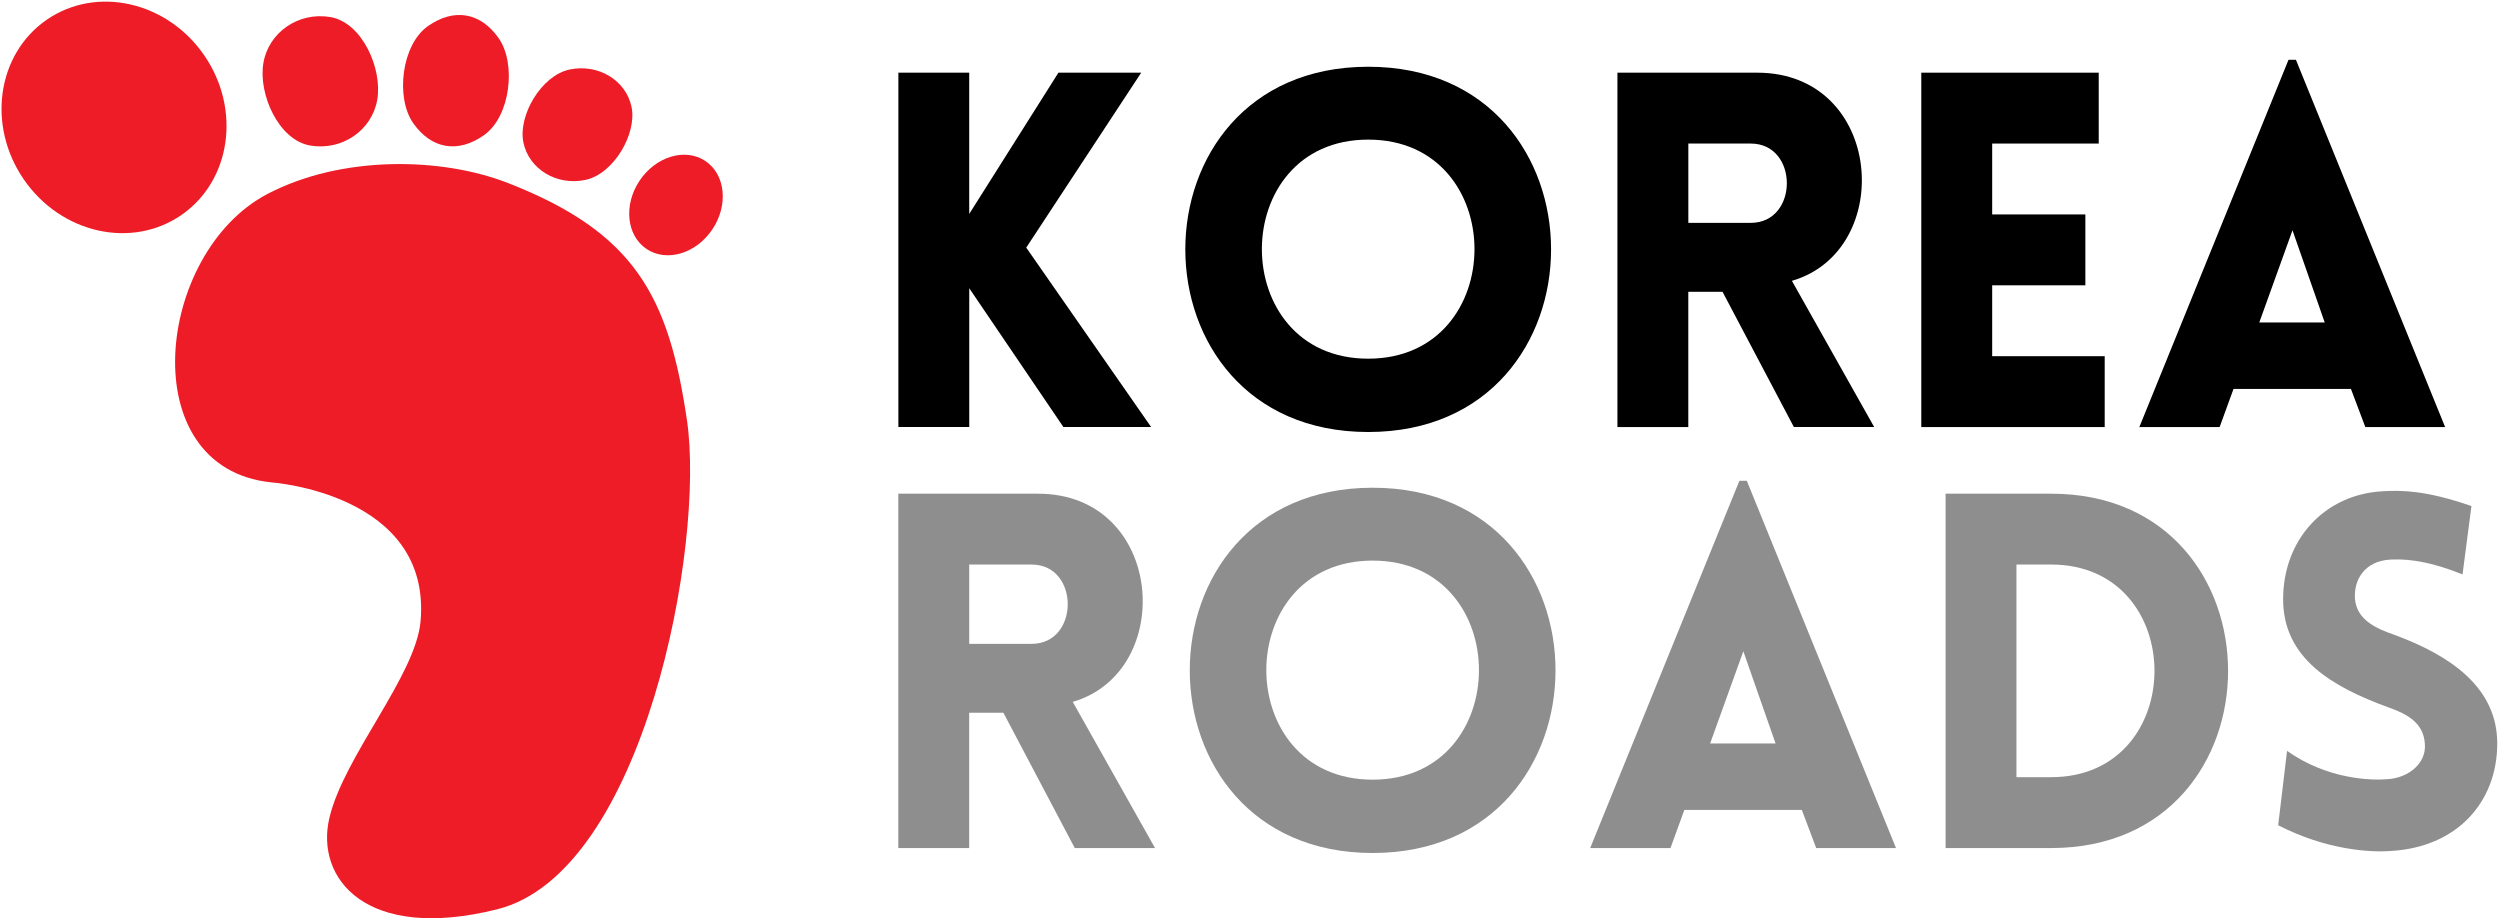
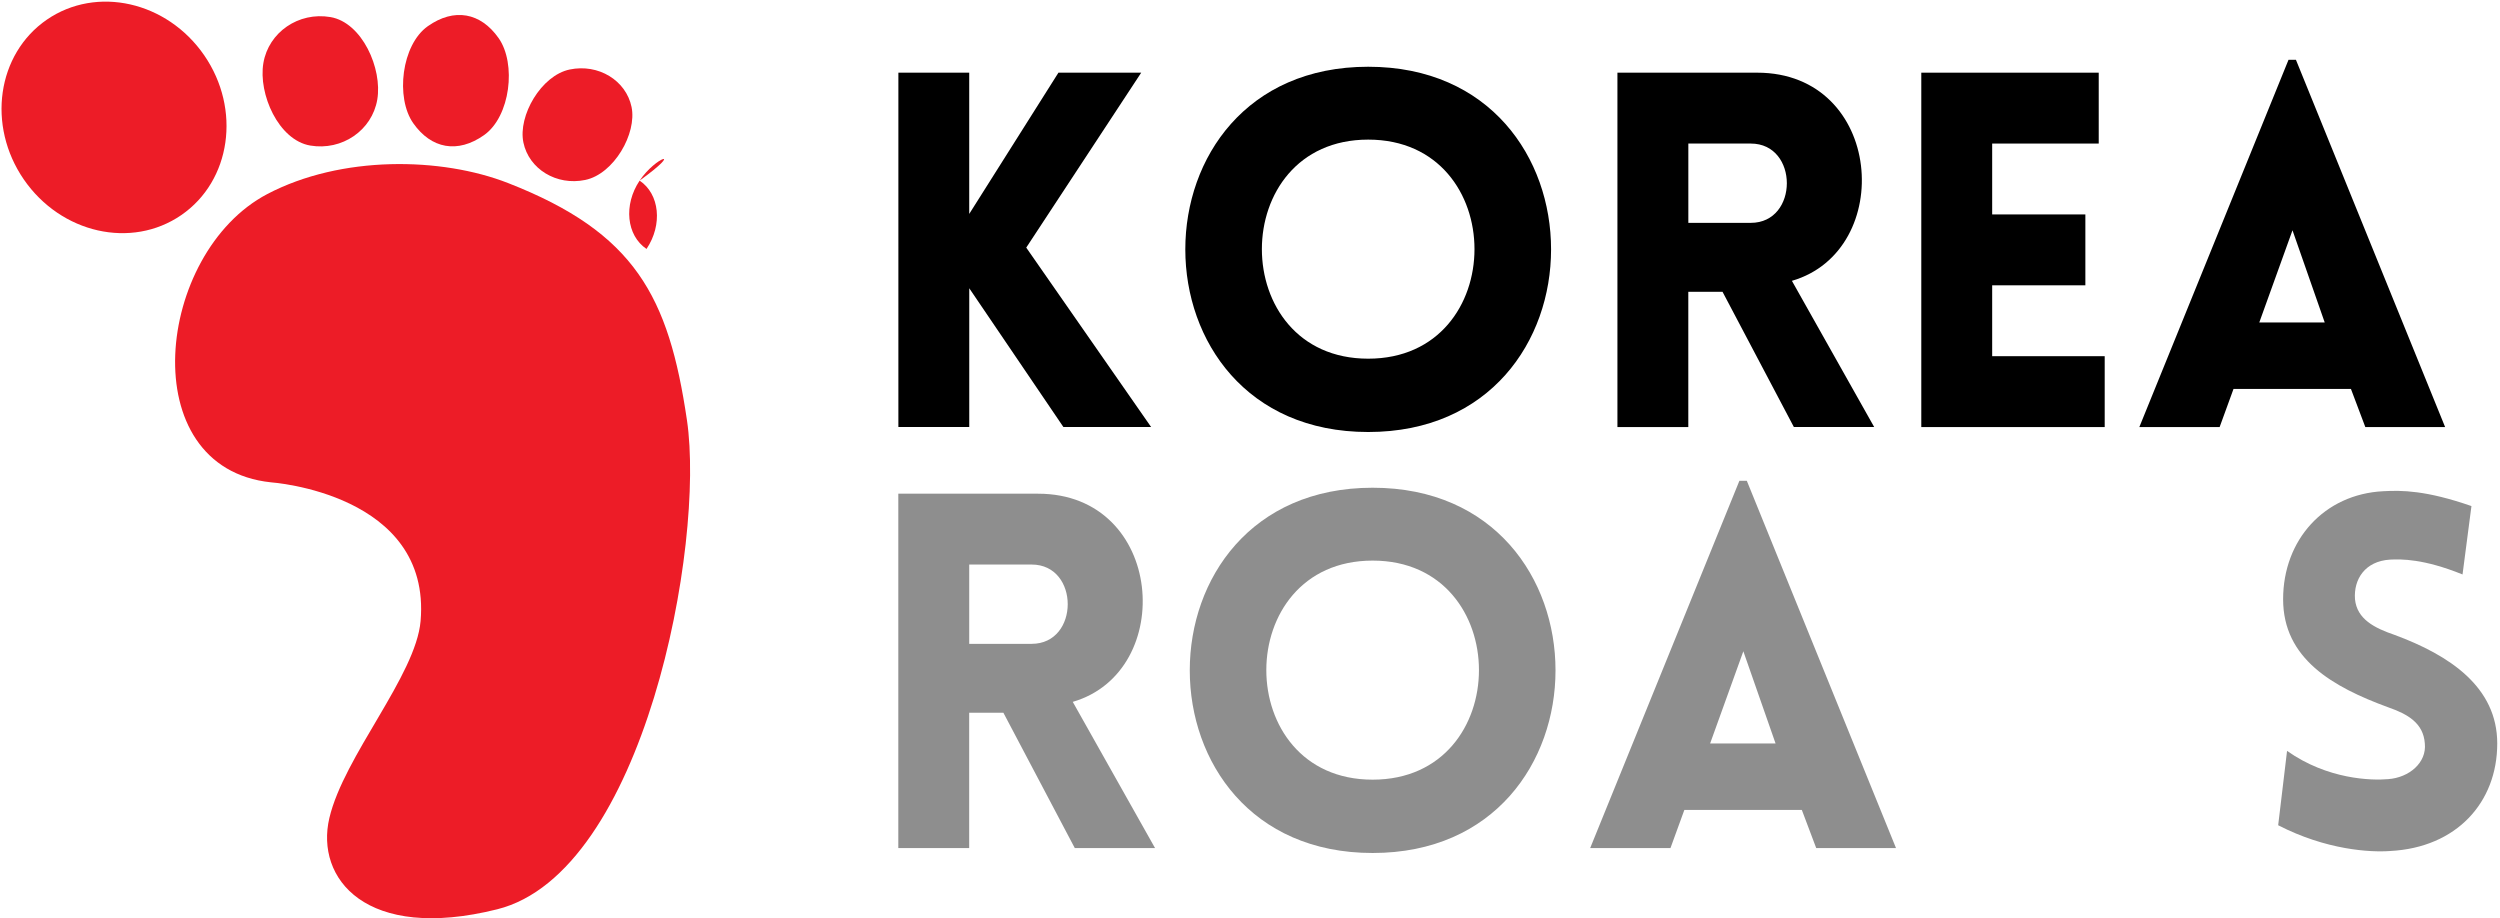
<svg xmlns="http://www.w3.org/2000/svg" version="1.1" x="0px" y="0px" viewBox="0 0 6532.3 2399.7" style="enable-background:new 0 0 6532.3 2399.7;" xml:space="preserve">
  <style type="text/css">
	.st0{fill:#ED1C27;}
	.st1{fill:#8E8E8E;}
</style>
  <g id="Empreinte">
    <g>
      <g transform="matrix(-1,0,0,1,412,0)">
        <path class="st0" d="M-296,1260.3c362.3-38.1,301.5-600.2,9.5-753.3c-193.4-101.4-454.5-97-629.3-28.6     c-331.5,129.7-419.5,295.6-467.2,619.8c-47.7,324.2,112.1,1181.8,495.8,1277.7c343.3,85.8,475.7-80.6,438.6-238.4     c-38.1-162.1-226.1-372.1-238.4-514.9C-715.5,1288.9-296,1260.3-296,1260.3z" />
        <path class="st0" d="M349.7,469c-97.1,141-281.2,182.6-411.4,93c-130.1-89.6-156.9-276.5-59.9-417.5     c97.1-141,281.2-182.6,411.4-93C419.9,141.2,446.7,328.1,349.7,469z" />
        <path class="st0" d="M-398.6,380.3c-83.1,14.1-161.5-39.6-175.2-120.1c-13.7-80.5,39.3-201.4,122.4-215.6     c83.1-14.2,161.5,39.6,175.2,120.1C-262.5,245.2-315.5,366.1-398.6,380.3z" />
        <path class="st0" d="M-667.9,322.1c-47,66.7-115.9,79.6-184.8,31c-68.9-48.5-85.1-187-38-253.7c47-66.7,115.9-79.5,184.8-31     C-637.1,117-620.9,255.4-667.9,322.1z" />
        <path class="st0" d="M-955.6,372.3c-14.4,69.6-86.8,113.5-161.5,97.9c-74.8-15.5-135.5-121.1-121.1-190.7     c14.5-69.6,86.8-113.5,161.5-97.9C-1001.9,197.1-941.1,302.7-955.6,372.3z" />
-         <path class="st0" d="M-1259.3,471.9c42.5,63.4,34.4,143.4-18,178.6c-52.5,35.2-129.5,12.3-172-51.1     c-42.5-63.4-34.4-143.4,18.1-178.6C-1378.9,385.6-1301.8,408.5-1259.3,471.9z" />
+         <path class="st0" d="M-1259.3,471.9c42.5,63.4,34.4,143.4-18,178.6c-42.5-63.4-34.4-143.4,18.1-178.6C-1378.9,385.6-1301.8,408.5-1259.3,471.9z" />
      </g>
    </g>
  </g>
  <g id="Marque">
    <g>
      <path d="M2347.3,189.9h185.2c0,123,0,246,0,369.1l233.1-369.1h216.3l-300.4,457.1l326.3,468.8h-229.2l-246-362.6    c0,119.1,0,243.5,0,362.6h-185.2V189.9z" />
      <path d="M3575,174.4c637.1,0,637.1,954.4,0,954.4S2937.8,174.4,3575,174.4z M3575,364.8c-370.4,0-370.4,572.4,0,572.4    C3945.3,937.2,3945.3,364.8,3575,364.8z" />
      <path d="M4687.3,1115.9l-186.5-353.5h-89.4v353.5h-185.2V189.9h365.2c330.2,0,362.6,464.9,90.7,543.9l215,382H4687.3z     M4411.5,582.3h163.2c125.6,0,125.6-207.2,0-207.2h-163.2V582.3z" />
      <path d="M5020.2,1115.9V189.9h463.6v185.2h-278.4v185.2h243.5v185.2h-243.5v185.2h294v185.2H5020.2z" />
      <path d="M5979.7,156.3h19.4l389.8,959.6h-208.5l-37.6-99.7H5836l-36.3,99.7h-209.8L5979.7,156.3z M6074.3,842.6l-84.2-240.9    l-86.8,240.9H6074.3z" />
      <path class="st1" d="M2808.3,2215.9l-186.5-353.5h-89.4v353.5h-185.2v-925.9h365.2c330.2,0,362.6,464.9,90.6,543.9l215,382H2808.3    z M2532.5,1682.3h163.2c125.6,0,125.6-207.2,0-207.2h-163.2V1682.3z" />
      <path class="st1" d="M3586.6,1274.4c637.1,0,637.1,954.4,0,954.4S2949.5,1274.4,3586.6,1274.4z M3586.6,1464.8    c-370.4,0-370.4,572.4,0,572.4C3957,2037.2,3957,1464.8,3586.6,1464.8z" />
      <path class="st1" d="M4544.9,1256.3h19.4l389.8,959.6h-208.5l-37.6-99.7h-306.9l-36.3,99.7h-209.8L4544.9,1256.3z M4639.4,1942.6    l-84.2-240.9l-86.8,240.9H4639.4z" />
-       <path class="st1" d="M5359.5,2215.9h-275.8v-925.9h275.8C5975.9,1289.9,5975.9,2215.9,5359.5,2215.9z M5268.8,1475.1v555.6h90.7    c360,0,360-555.6,0-555.6H5268.8z" />
      <path class="st1" d="M5975.9,1962c106.2,75.1,221.4,77.7,264.2,73.8c54.4-3.9,101-42.7,95.8-93.2c-3.9-53.1-44-76.4-95.8-94.5    c-145-53.1-274.5-126.9-274.5-282.3c0-155.4,107.5-274.5,261.6-282.3c47.9-2.6,111.4-2.6,230.5,38.8l-23.3,178.7    c-102.3-41.4-160.6-40.1-189.1-38.8c-66,3.9-95.8,51.8-91.9,103.6c5.2,51.8,50.5,75.1,103.6,93.2    c143.7,53.1,268.1,136,268.1,283.6c0,154.1-106.2,272-279.7,281c-51.8,3.9-167.1-2.6-292.7-67.3L5975.9,1962z" />
    </g>
  </g>
</svg>